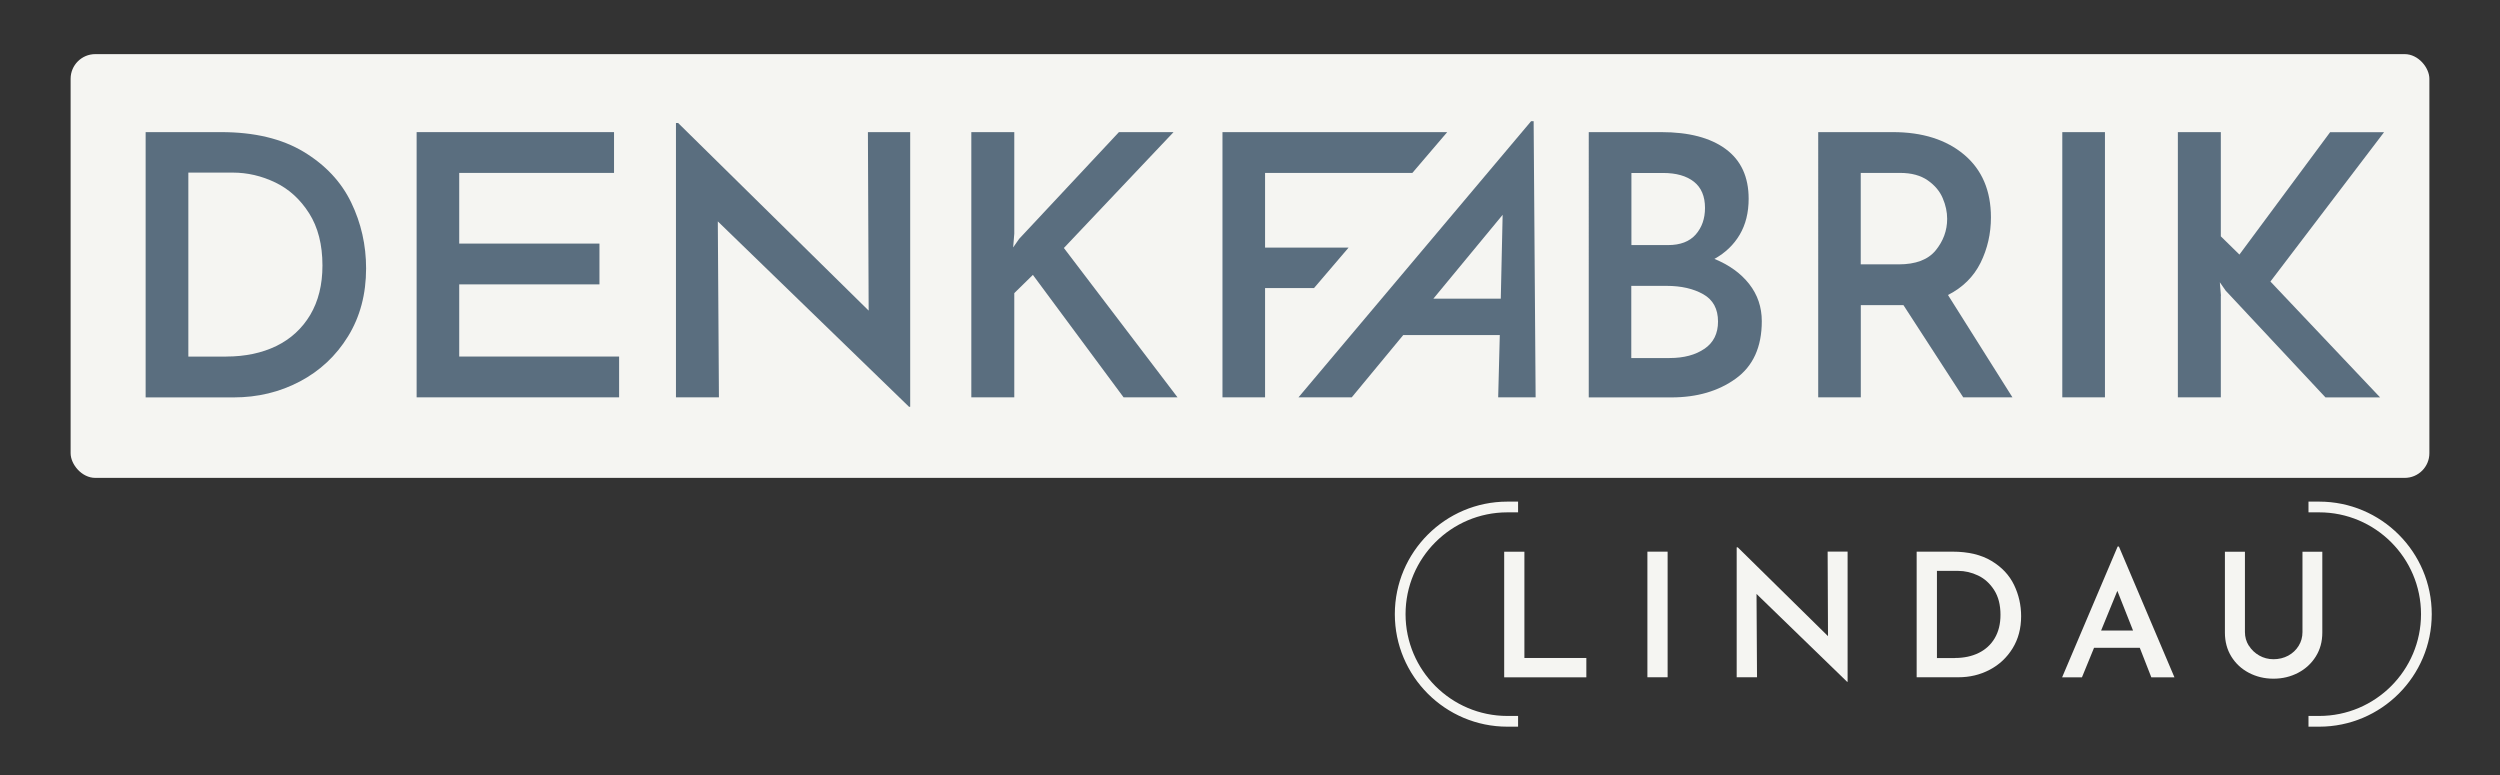
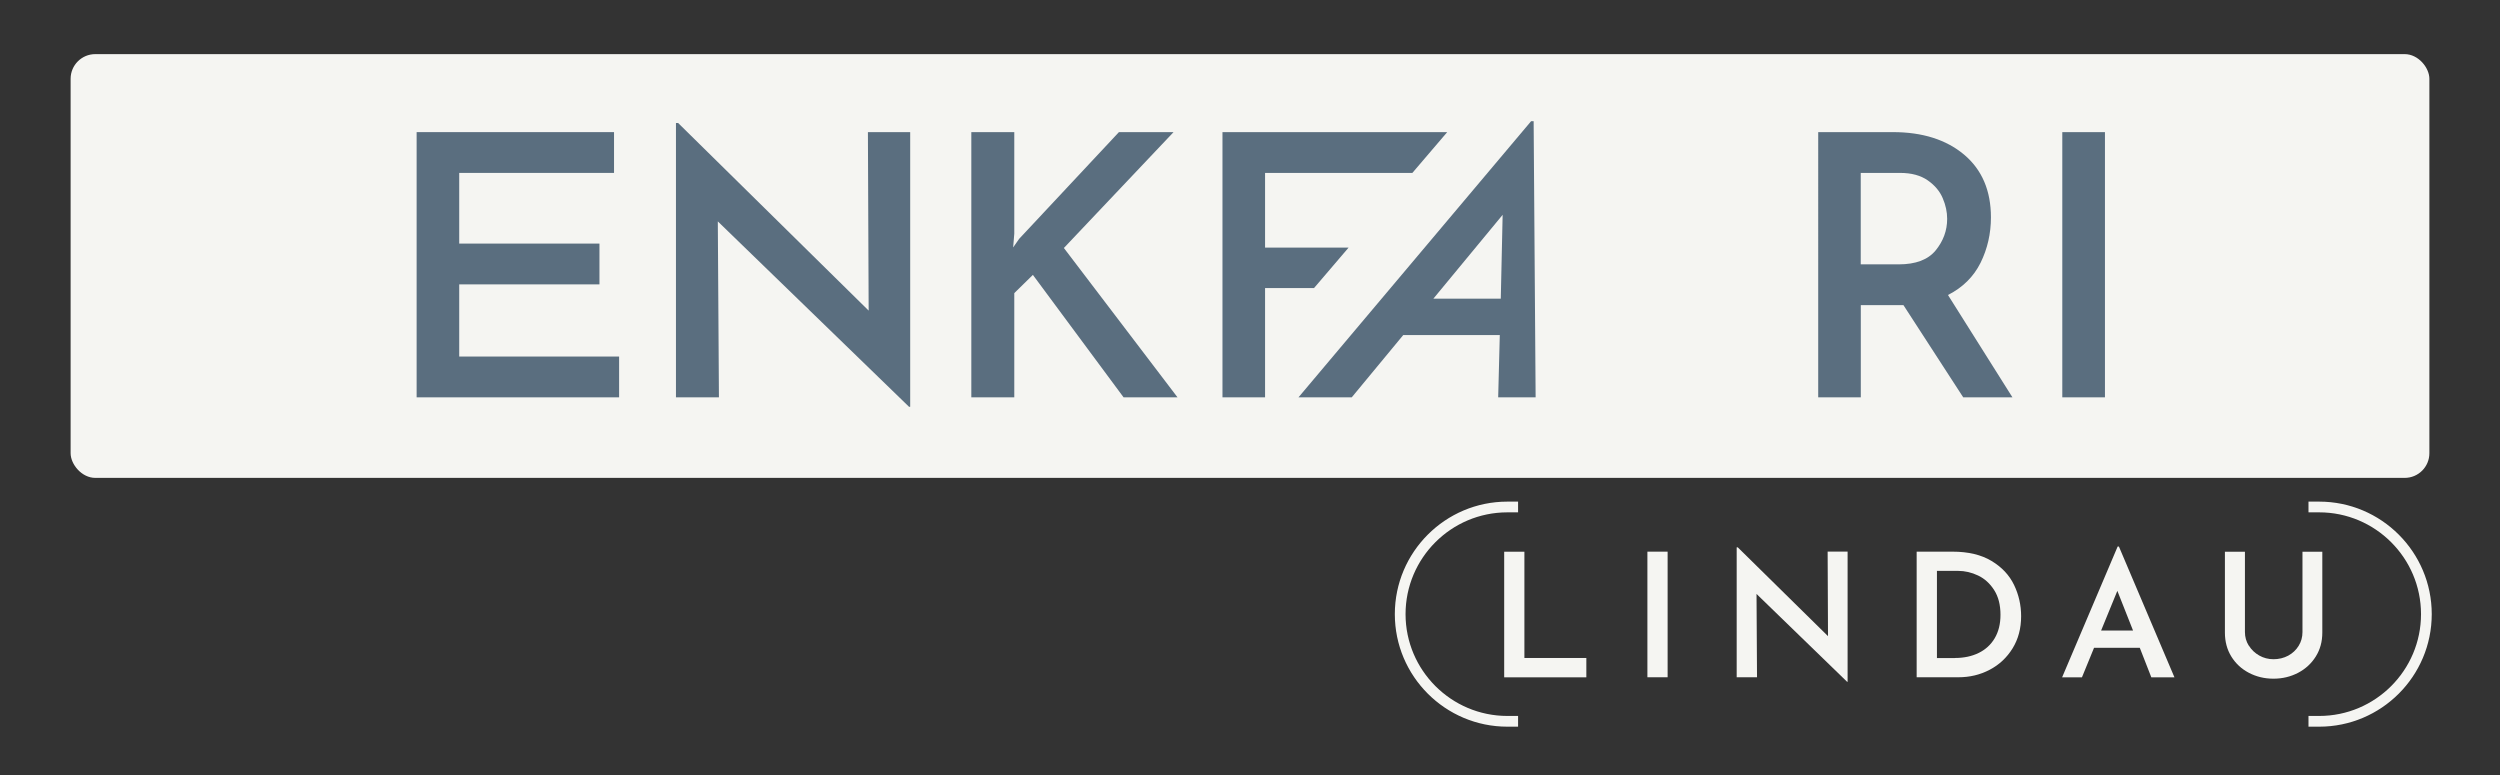
<svg xmlns="http://www.w3.org/2000/svg" id="Ebene_1" data-name="Ebene 1" viewBox="0 0 403.24 125.08">
  <rect x="0" y="0" width="403.24" height="125.08" fill="#333333" stroke="none" />
  <defs>
    <style>
      .cls-1 {
        fill: #5a6e7f;
      }

      .cls-2 {
        fill: #f5f5f2;
      }
    </style>
  </defs>
  <g>
    <g>
      <path class="cls-2" d="M245.88,88.98v17.15h9.99v3.12h-13.25v-20.26h3.26Z" />
      <path class="cls-2" d="M268.98,88.98v20.26h-3.26v-20.26h3.26Z" />
      <path class="cls-2" d="M298.01,88.98v20.99h-.08l-14.61-14.17.08,13.44h-3.28v-20.96h.17l14.56,14.33-.06-13.64h3.23Z" />
      <path class="cls-2" d="M309.17,88.98h5.76c2.54,0,4.64.5,6.3,1.5,1.66,1,2.87,2.29,3.63,3.87.76,1.58,1.14,3.26,1.14,5.04,0,1.97-.46,3.7-1.38,5.19-.92,1.49-2.15,2.64-3.69,3.45-1.54.81-3.22,1.21-5.04,1.21h-6.74v-20.26ZM315.32,106.13c1.45,0,2.72-.27,3.83-.81,1.1-.54,1.97-1.33,2.59-2.38.62-1.05.93-2.31.93-3.77,0-1.6-.34-2.93-1.02-3.99-.68-1.07-1.54-1.85-2.59-2.35s-2.13-.75-3.24-.75h-3.4v14.06h2.89Z" />
      <path class="cls-2" d="M345.14,104.49h-7.38l-1.95,4.76h-3.2l8.96-21.1h.2l8.96,21.1h-3.73l-1.86-4.76ZM344.05,101.7l-2.53-6.4-2.62,6.4h5.15Z" />
      <path class="cls-2" d="M362.73,104.13c.41.67.97,1.2,1.67,1.6.7.4,1.47.6,2.31.6s1.66-.19,2.38-.58c.71-.39,1.27-.92,1.68-1.59s.61-1.4.61-2.2v-12.97h3.2v13.05c0,1.45-.35,2.73-1.05,3.85-.7,1.12-1.65,2-2.85,2.63-1.21.63-2.53.95-3.98.95s-2.77-.32-3.97-.95c-1.2-.63-2.14-1.51-2.83-2.63-.69-1.12-1.03-2.41-1.03-3.85v-13.05h3.23v12.97c0,.78.2,1.5.61,2.17Z" />
    </g>
    <g>
      <path class="cls-2" d="M244.86,117.21h-1.73c-10.01,0-18.15-8.14-18.15-18.15s8.14-18.15,18.15-18.15h1.73v1.73h-1.73c-9.06,0-16.42,7.37-16.42,16.42s7.37,16.42,16.42,16.42h1.73v1.73Z" />
      <path class="cls-2" d="M374.08,117.21h-1.73v-1.73h1.73c9.06,0,16.42-7.37,16.42-16.42s-7.37-16.42-16.42-16.42h-1.73v-1.73h1.73c10.01,0,18.15,8.14,18.15,18.15s-8.14,18.15-18.15,18.15Z" />
    </g>
  </g>
  <g>
    <rect class="cls-2" x="11.39" y="8.73" width="380.46" height="68.35" rx="3.98" ry="3.98" />
    <g>
-       <path class="cls-1" d="M23.5,21.31h12.16c5.37,0,9.8,1.06,13.31,3.17,3.51,2.12,6.06,4.84,7.67,8.17,1.61,3.33,2.41,6.88,2.41,10.64,0,4.15-.97,7.81-2.91,10.96-1.94,3.15-4.54,5.58-7.79,7.29-3.25,1.71-6.8,2.56-10.64,2.56h-14.22V21.31ZM36.49,57.51c3.06,0,5.75-.57,8.08-1.7,2.33-1.14,4.15-2.81,5.47-5.02,1.31-2.21,1.97-4.87,1.97-7.96,0-3.37-.72-6.18-2.15-8.43s-3.25-3.91-5.46-4.97c-2.21-1.06-4.5-1.59-6.85-1.59h-7.17v29.68h6.11Z" />
      <path class="cls-1" d="M99.04,21.31v6.58h-24.97v11.4h22.62v6.58h-22.62v11.64h25.79v6.58h-32.66V21.31h31.84Z" />
      <path class="cls-1" d="M146.81,21.31v44.31h-.18l-30.85-29.91.18,28.38h-6.93V19.84h.35l30.73,30.26-.12-28.79h6.82Z" />
      <path class="cls-1" d="M163.44,39.88l.94-1.35,16.1-17.22h8.81l-17.69,18.69,18.33,24.09h-8.7l-14.63-19.75-3,2.94v16.81h-6.93V21.31h6.93v16.39l-.18,2.17Z" />
-       <path class="cls-1" d="M241.91,54.04h-15.57l-8.31,10.05h-8.59l37.52-44.54h.41l.32,44.54h-6.04l.26-10.05ZM242.07,48.17l.3-13.52-11.17,13.52h10.87Z" />
-       <path class="cls-1" d="M282.14,45.81c1.35,1.73,2.03,3.72,2.03,6,0,4.15-1.4,7.24-4.2,9.26s-6.26,3.03-10.37,3.03h-13.34V21.31h11.69c4.47,0,7.93.91,10.4,2.73,2.47,1.82,3.7,4.5,3.7,8.02,0,2.23-.48,4.16-1.44,5.79-.96,1.63-2.32,2.93-4.08,3.91,2.39.98,4.26,2.33,5.61,4.05ZM263.13,39.53h5.94c1.96,0,3.44-.57,4.44-1.7,1-1.14,1.5-2.57,1.5-4.29,0-1.88-.6-3.29-1.79-4.23-1.2-.94-2.85-1.41-4.97-1.41h-5.11v11.64ZM274.94,56.25c1.45-1,2.17-2.46,2.17-4.38,0-2.04-.79-3.51-2.38-4.41-1.59-.9-3.56-1.35-5.91-1.35h-5.7v11.64h6.17c2.31,0,4.19-.5,5.64-1.5Z" />
+       <path class="cls-1" d="M241.91,54.04h-15.57l-8.31,10.05h-8.59l37.52-44.54h.41l.32,44.54h-6.04l.26-10.05M242.07,48.17l.3-13.52-11.17,13.52h10.87Z" />
      <path class="cls-1" d="M316.66,64.09l-9.64-14.87h-6.88v14.87h-6.87V21.31h12.05c4.78,0,8.61,1.22,11.49,3.64,2.88,2.43,4.32,5.8,4.32,10.11,0,2.63-.56,5.06-1.67,7.32-1.12,2.25-2.87,3.99-5.26,5.2l10.4,16.51h-7.93ZM300.15,42.64h6.11c2.74,0,4.73-.75,5.96-2.26,1.23-1.51,1.85-3.2,1.85-5.08,0-1.1-.23-2.2-.71-3.32-.47-1.12-1.27-2.08-2.41-2.88-1.14-.8-2.63-1.21-4.47-1.21h-6.35v14.75Z" />
      <path class="cls-1" d="M339.52,21.31v42.78h-6.88V21.31h6.88Z" />
-       <path class="cls-1" d="M358.21,47.7v16.39h-6.93V21.31h6.93v16.81l3,2.94,14.63-19.74h8.7l-18.33,24.09,17.69,18.69h-8.81l-16.1-17.22-.94-1.35.18,2.18Z" />
      <polygon class="cls-1" points="217.52 39.94 204.05 39.94 204.05 27.89 227.81 27.89 233.43 21.31 197.18 21.31 197.18 64.09 204.05 64.09 204.05 46.46 211.95 46.46 217.52 39.94" />
    </g>
  </g>
</svg>